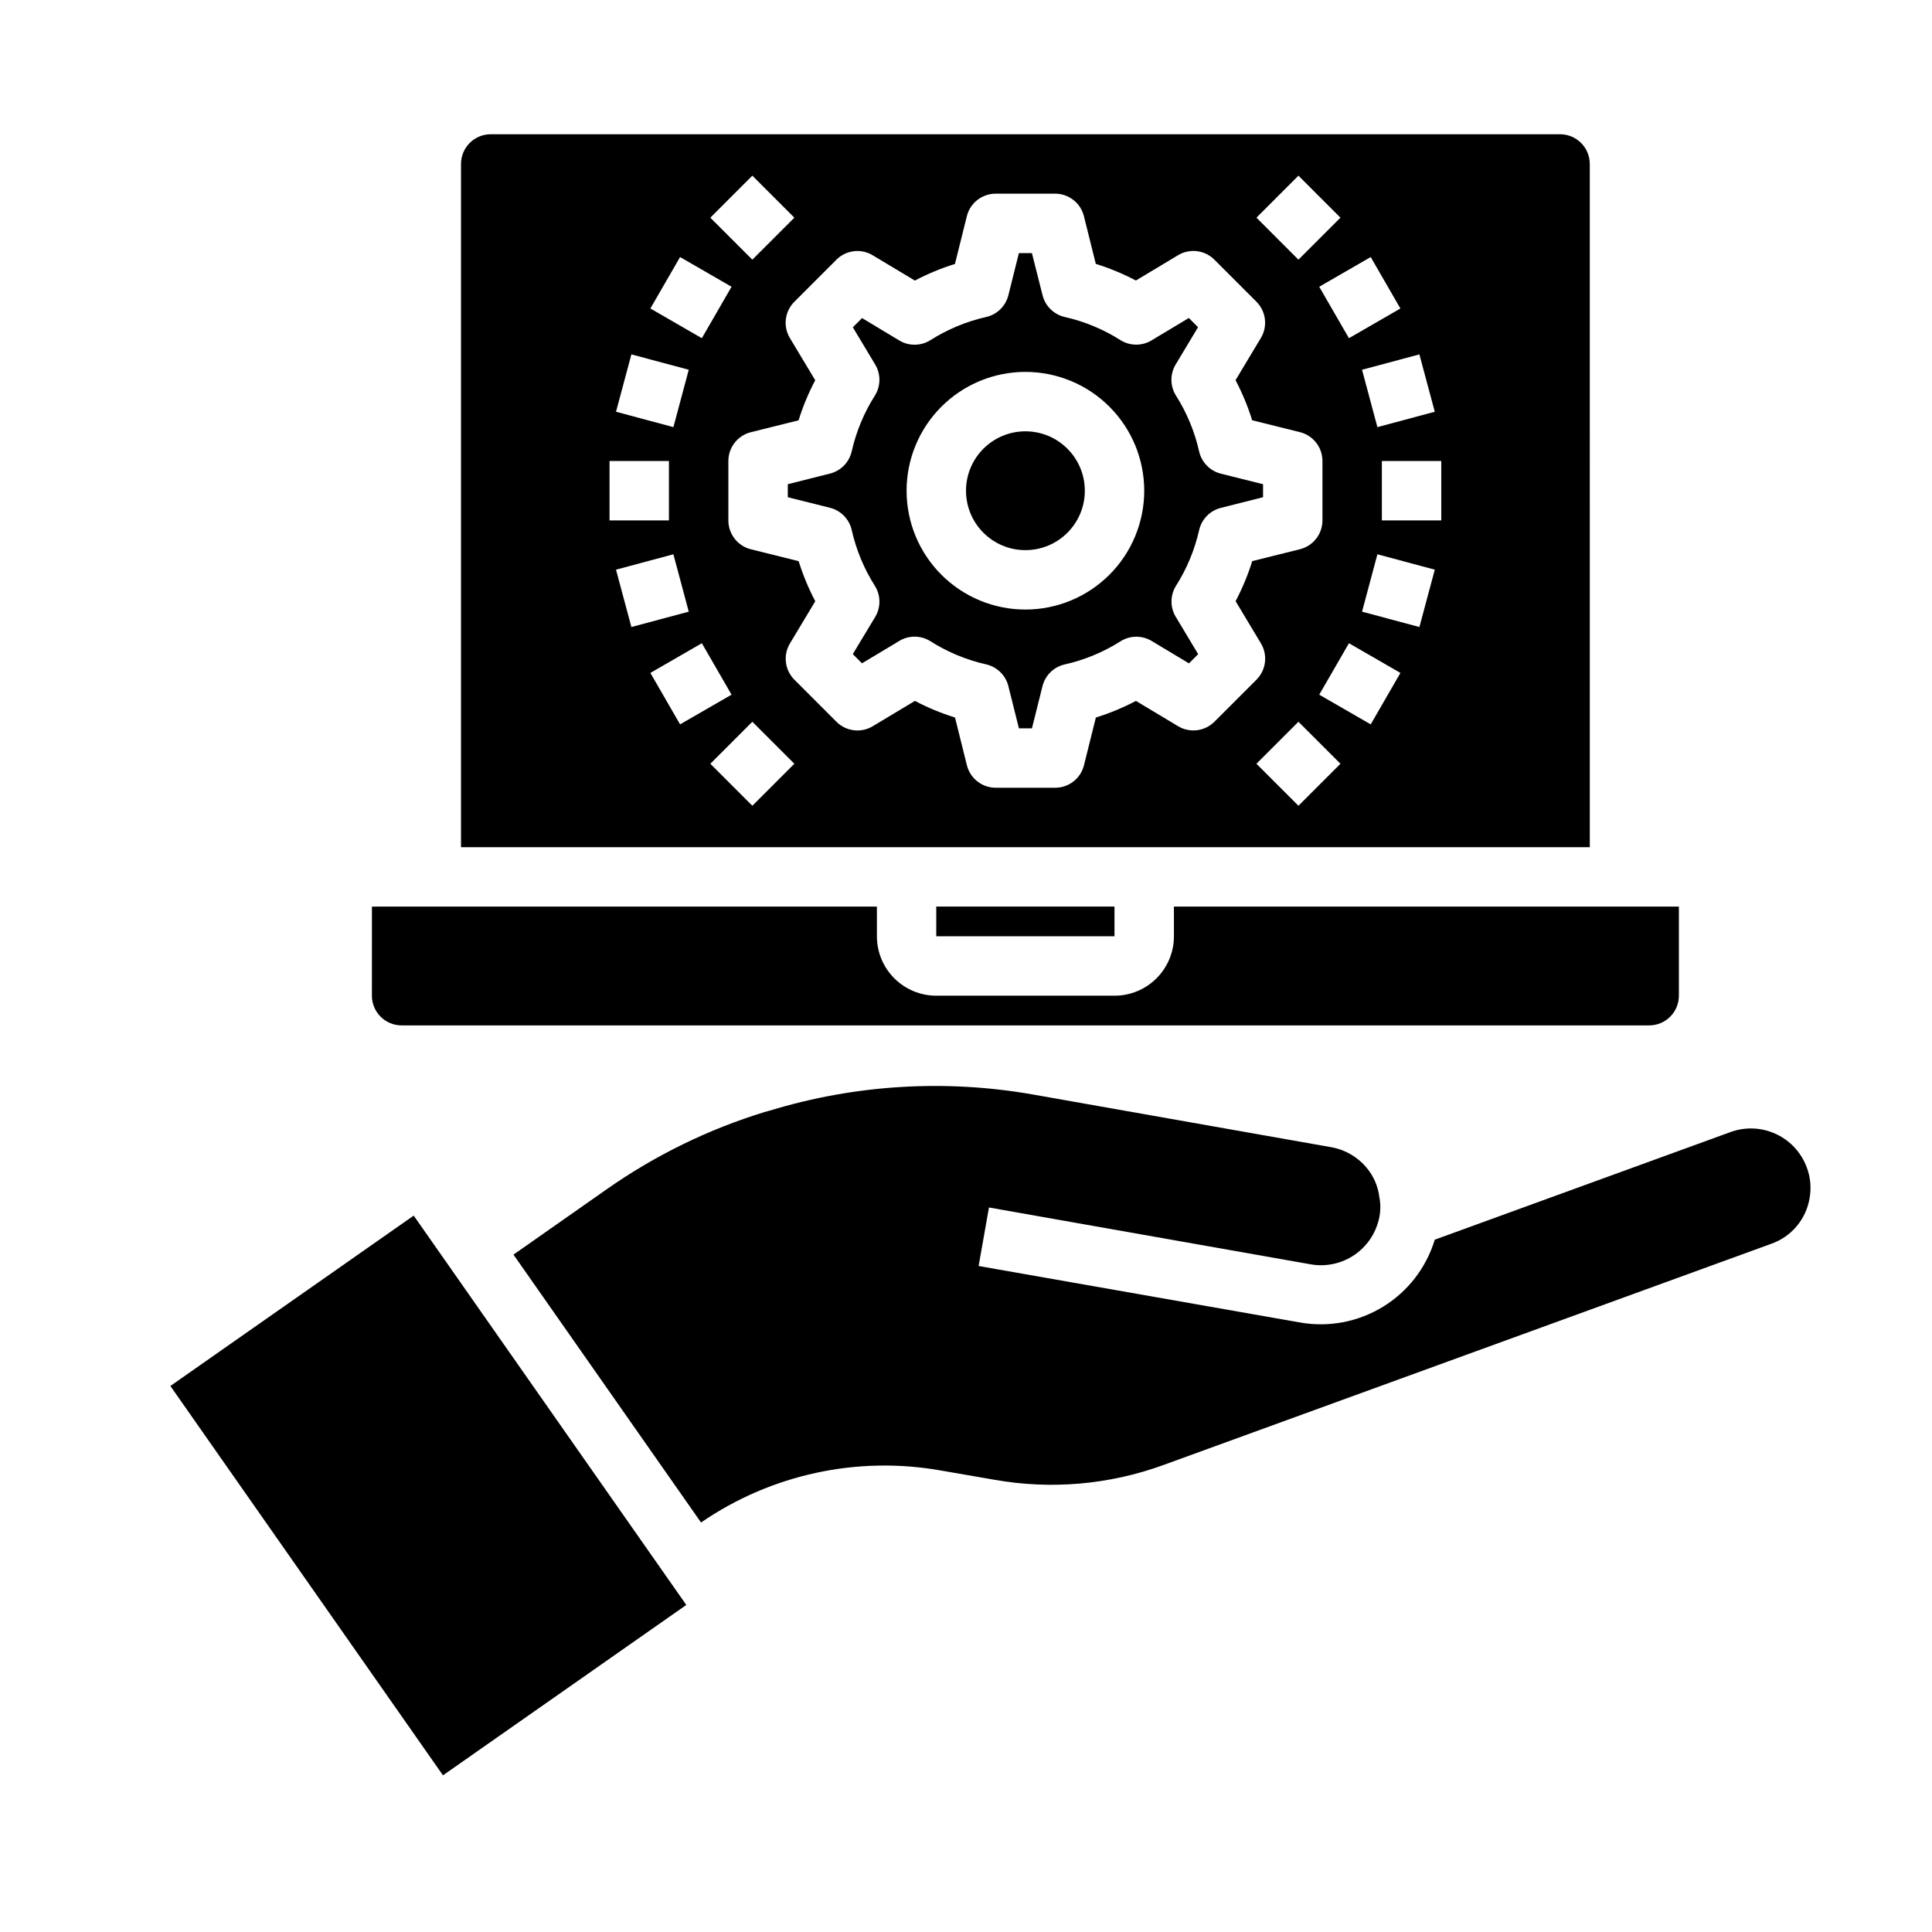
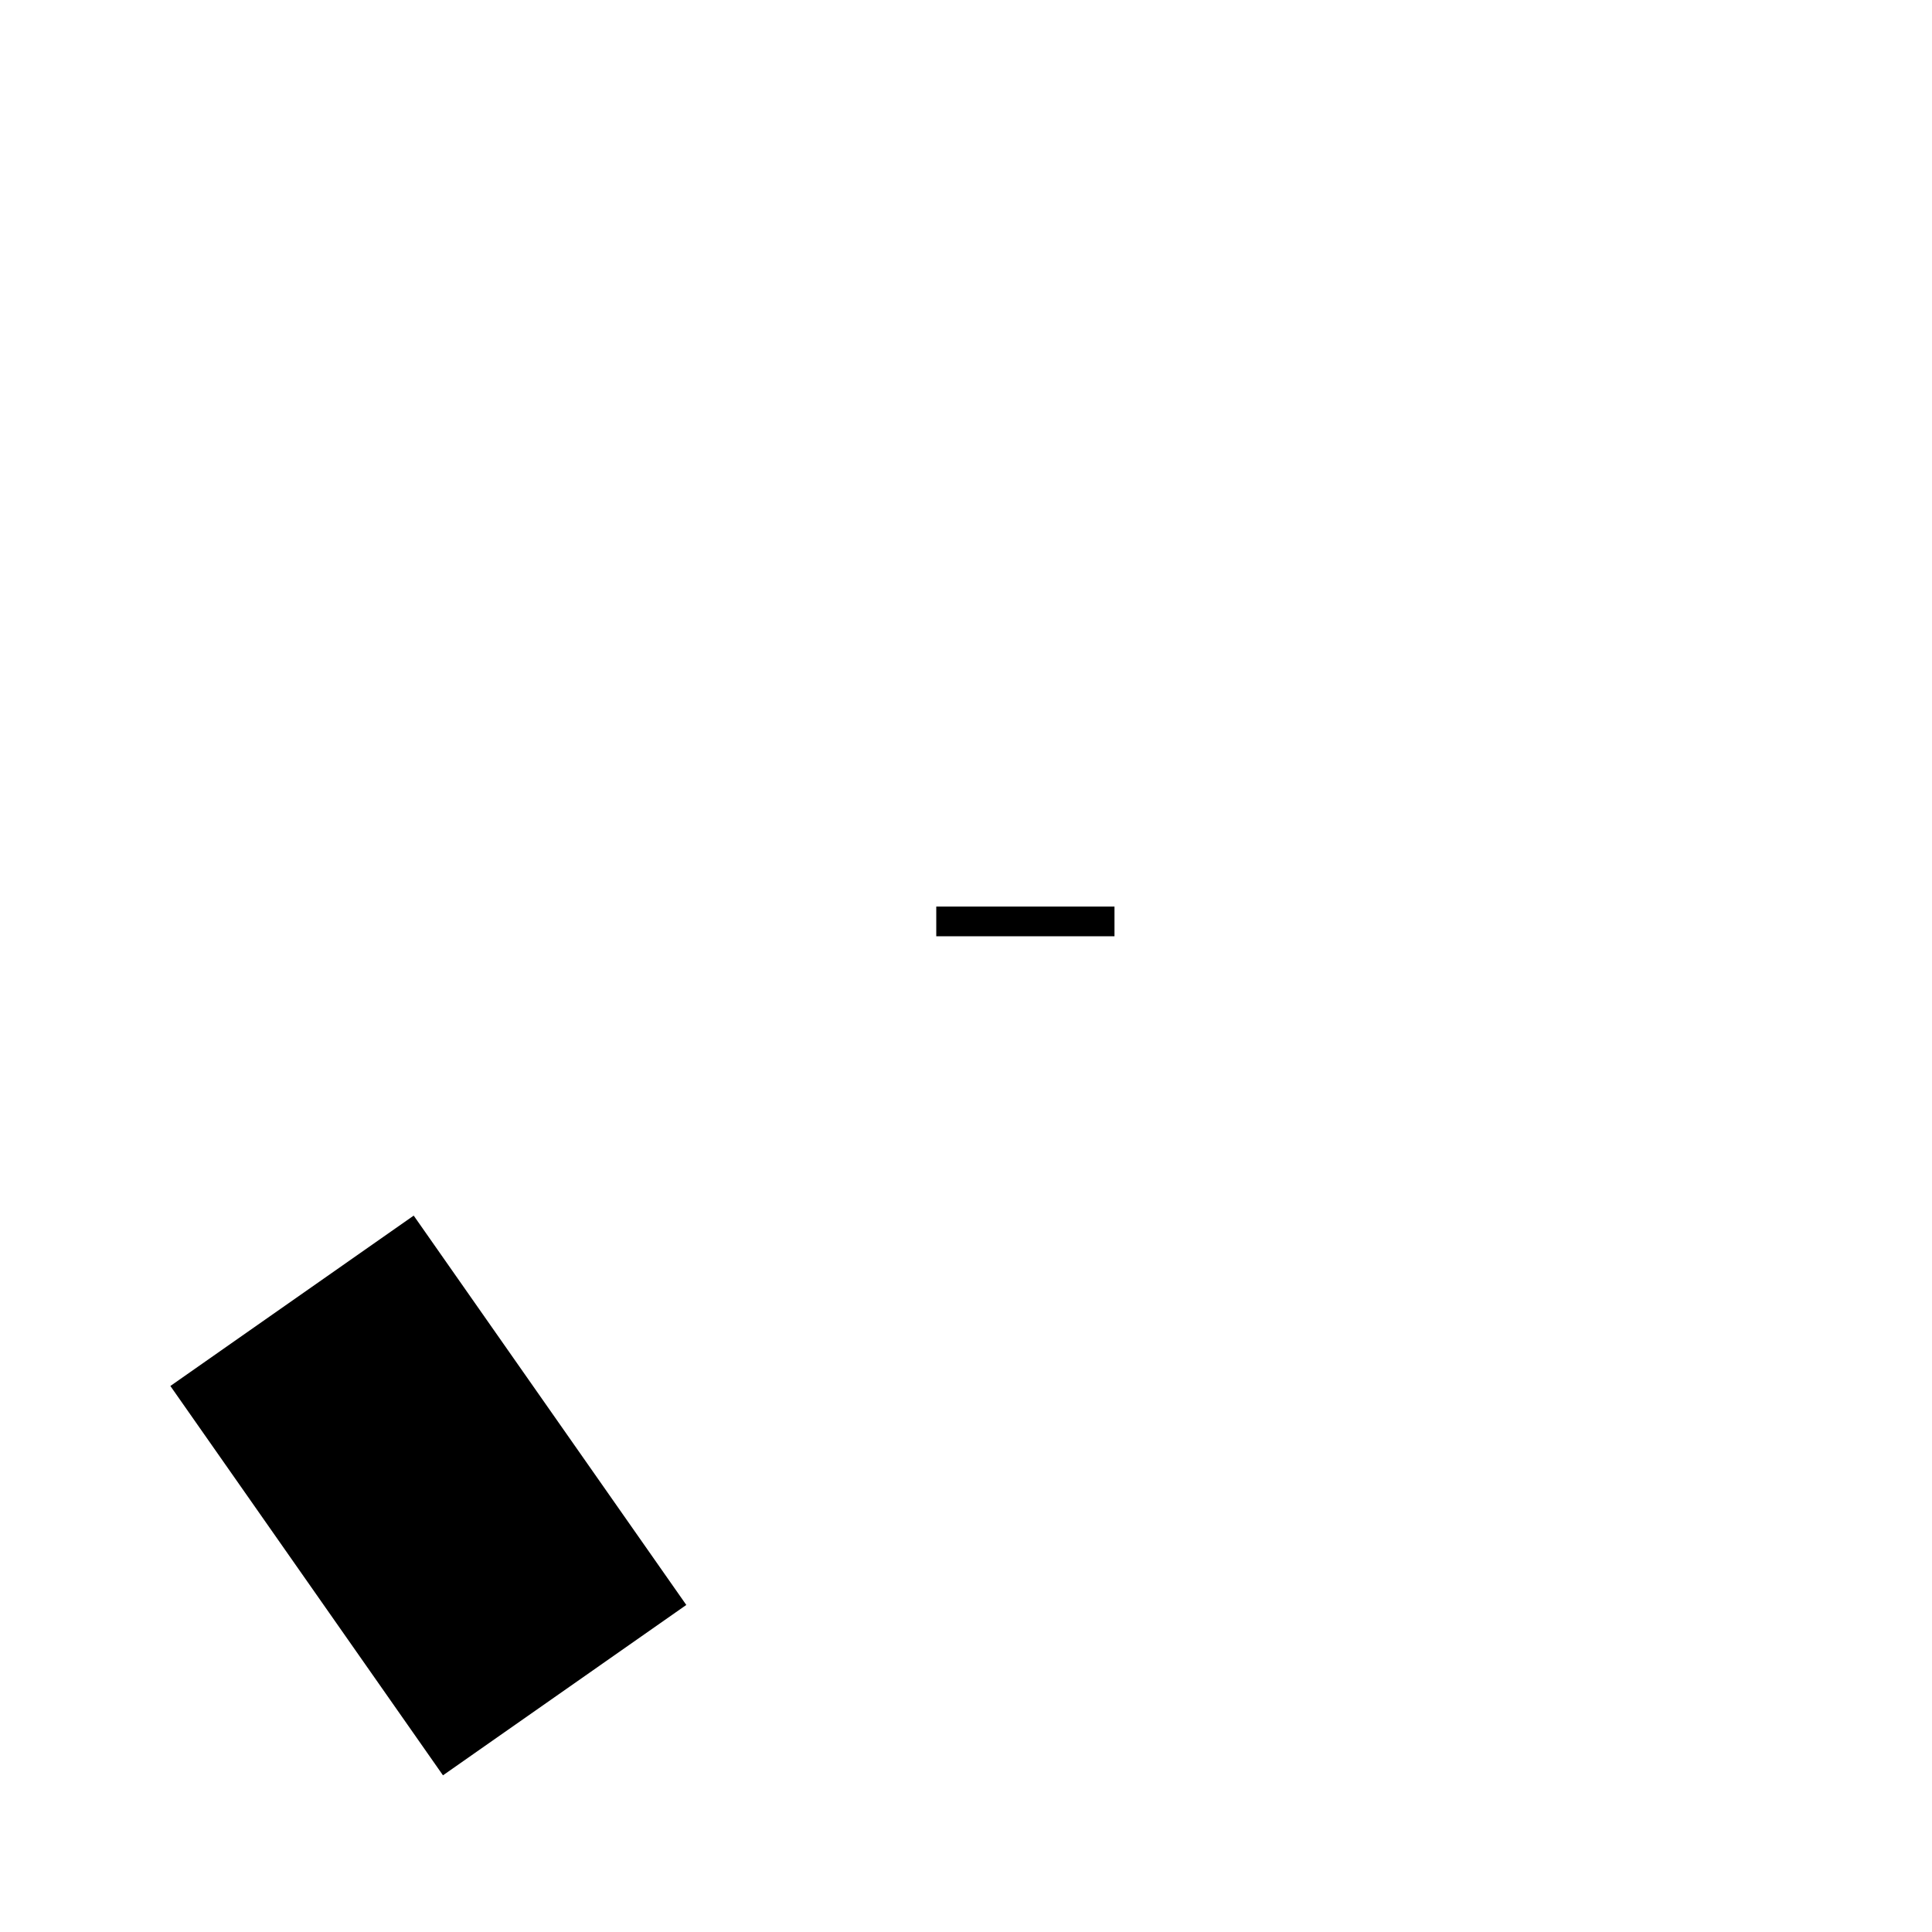
<svg xmlns="http://www.w3.org/2000/svg" fill="#000000" width="800px" height="800px" version="1.1" viewBox="144 144 512 512">
  <g>
-     <path d="m478.72 272.32-11.172-2.793c-2.883-0.719-5.113-3.004-5.769-5.902-1.18-5.238-3.25-10.234-6.125-14.77-1.586-2.512-1.625-5.707-0.094-8.258l5.934-9.887-2.441-2.441-9.887 5.934 0.004 0.004c-2.539 1.527-5.723 1.5-8.234-0.07-4.527-2.871-9.516-4.945-14.746-6.125-2.898-0.656-5.184-2.887-5.902-5.769l-2.82-11.172h-3.449l-2.793 11.172c-0.719 2.883-3.004 5.113-5.902 5.769-5.231 1.18-10.215 3.254-14.746 6.125-2.512 1.586-5.707 1.625-8.258 0.094l-9.871-5.938-2.441 2.441 5.934 9.887h0.004c1.516 2.547 1.473 5.731-0.109 8.234-2.871 4.527-4.941 9.516-6.125 14.746-0.656 2.898-2.887 5.184-5.769 5.902l-11.172 2.816v3.449l11.172 2.793v0.004c2.883 0.719 5.113 3.004 5.769 5.902 1.18 5.238 3.25 10.234 6.125 14.77 1.59 2.512 1.625 5.707 0.094 8.258l-5.934 9.848 2.441 2.441 9.887-5.934-0.004-0.004c2.551-1.531 5.746-1.496 8.258 0.094 4.531 2.871 9.516 4.941 14.746 6.125 2.898 0.652 5.184 2.887 5.902 5.769l2.797 11.188h3.449l2.793-11.172c0.719-2.883 3.004-5.117 5.902-5.769 5.238-1.18 10.234-3.25 14.77-6.125 2.512-1.59 5.707-1.625 8.258-0.094l9.887 5.934 2.441-2.441-5.934-9.887-0.004 0.004c-1.527-2.543-1.5-5.723 0.07-8.234 2.871-4.531 4.945-9.516 6.125-14.746 0.656-2.898 2.887-5.184 5.769-5.902l11.172-2.82zm-62.977 33.215c-8.352 0-16.359-3.32-22.266-9.223-5.906-5.906-9.223-13.914-9.223-22.266s3.316-16.359 9.223-22.266 13.914-9.223 22.266-9.223c8.352 0 16.359 3.316 22.266 9.223s9.223 13.914 9.223 22.266-3.316 16.359-9.223 22.266c-5.906 5.902-13.914 9.223-22.266 9.223z" />
-     <path d="m431.49 274.05c0 8.695-7.051 15.742-15.746 15.742-8.695 0-15.742-7.047-15.742-15.742s7.047-15.746 15.742-15.746c8.695 0 15.746 7.051 15.746 15.746" />
-     <path d="m242.56 407.87c0 2.086 0.828 4.09 2.305 5.566 1.477 1.477 3.481 2.305 5.566 2.305h330.62c2.09 0 4.09-0.828 5.566-2.305 1.477-1.477 2.305-3.481 2.305-5.566v-23.617h-133.82v7.871c0 4.176-1.656 8.18-4.609 11.133-2.953 2.953-6.957 4.613-11.133 4.613h-47.234c-4.176 0-8.18-1.66-11.133-4.613-2.949-2.953-4.609-6.957-4.609-11.133v-7.871h-133.82z" />
    <path d="m392.12 384.25h47.23v7.871h-47.23z" />
-     <path d="m565.31 187.45c0-2.086-0.832-4.09-2.309-5.566-1.477-1.477-3.477-2.305-5.566-2.305h-283.39c-4.348 0-7.871 3.523-7.871 7.871v181.06h299.14zm-41.078 65.668-15.207 4.078-4.07-15.207 15.199-4.07zm-9.109-27.363-13.641 7.871-7.871-13.633 13.641-7.871zm-27.023-35.203 11.133 11.133-11.133 11.129-11.129-11.129zm-144.72 0 11.133 11.133-11.133 11.129-11.133-11.129zm-19.152 21.57 13.641 7.871-7.871 13.633-13.641-7.871zm-12.902 25.797 15.199 4.07-4.066 15.207-15.207-4.078zm-5.793 28.254h15.742v15.742h-15.742zm1.715 28.797 15.207-4.078 4.07 15.207-15.199 4.07zm9.109 27.363 13.641-7.871 7.871 13.633-13.641 7.871zm27.023 35.203-11.133-11.133 11.133-11.133 11.133 11.133zm112.84-21.074-11.188-6.715h0.004c-3.398 1.793-6.953 3.266-10.621 4.406l-3.148 12.641v0.004c-0.875 3.512-4.031 5.973-7.652 5.965h-15.742c-3.613 0-6.762-2.461-7.637-5.965l-3.148-12.641v-0.004c-3.668-1.141-7.223-2.613-10.621-4.406l-11.188 6.715h0.004c-3.102 1.859-7.066 1.367-9.621-1.191l-11.133-11.133 0.004 0.004c-2.559-2.555-3.051-6.519-1.191-9.621l6.715-11.188v0.004c-1.793-3.398-3.266-6.953-4.406-10.621l-12.641-3.148h-0.004c-3.516-0.871-5.984-4.027-5.981-7.652v-15.742c0-3.613 2.461-6.762 5.965-7.637l12.641-3.148h0.004c1.141-3.668 2.613-7.223 4.406-10.621l-6.715-11.188c-1.859-3.098-1.367-7.062 1.191-9.617l11.133-11.133h-0.004c2.555-2.555 6.519-3.047 9.621-1.188l11.188 6.715h-0.004c3.398-1.793 6.953-3.269 10.621-4.41l3.148-12.641c0.871-3.516 4.027-5.988 7.652-5.984h15.742c3.613 0.004 6.762 2.465 7.637 5.969l3.148 12.641c3.668 1.141 7.223 2.617 10.621 4.41l11.188-6.715h-0.004c3.102-1.859 7.066-1.367 9.621 1.188l11.133 11.133c2.555 2.555 3.047 6.519 1.188 9.617l-6.715 11.188c1.793 3.398 3.269 6.953 4.406 10.621l12.641 3.148h0.004c3.516 0.867 5.988 4.027 5.981 7.652v15.742c0 3.613-2.461 6.762-5.965 7.637l-12.641 3.148h-0.004c-1.137 3.668-2.613 7.223-4.406 10.617l6.715 11.188c1.859 3.102 1.367 7.066-1.188 9.621l-11.133 11.133v-0.004c-2.551 2.562-6.516 3.059-9.621 1.207zm31.883 21.074-11.133-11.133 11.133-11.133 11.133 11.133zm19.152-21.57-13.641-7.871 7.871-13.633 13.641 7.871zm12.902-25.797-15.199-4.07 4.07-15.207 15.207 4.078zm5.793-28.254h-15.742v-15.742h15.742z" />
-     <path d="m623.56 461.54c0.492-2.719 0.242-5.516-0.723-8.102-1.43-3.926-4.359-7.125-8.145-8.898-3.785-1.77-8.117-1.969-12.047-0.547l-78.414 28.535c-2.242 7.406-7.125 13.734-13.723 17.777-6.602 4.043-14.453 5.519-22.07 4.152l-85.09-14.953 2.738-15.508 85.098 15.035c3.852 0.719 7.832-0.023 11.168-2.082 3.332-2.059 5.777-5.285 6.859-9.051 0.656-2.156 0.77-4.441 0.332-6.652-0.293-2.422-1.176-4.738-2.574-6.738-2.414-3.438-6.098-5.777-10.234-6.5l-79.051-13.965c-23.227-4.07-47.082-2.609-69.637 4.266l-1.441 0.395c-14.926 4.586-29.039 11.492-41.824 20.465l-24.703 17.32 49.703 70.988h0.004c18.602-12.785 41.488-17.727 63.707-13.754l14.059 2.434c14.984 2.652 30.398 1.312 44.699-3.887l161.14-58.648c2.621-0.918 4.949-2.523 6.738-4.648 1.789-2.125 2.973-4.695 3.43-7.434z" />
    <path d="m189.15 511.3 64.484-45.152 72.242 103.18-64.484 45.152z" />
  </g>
</svg>